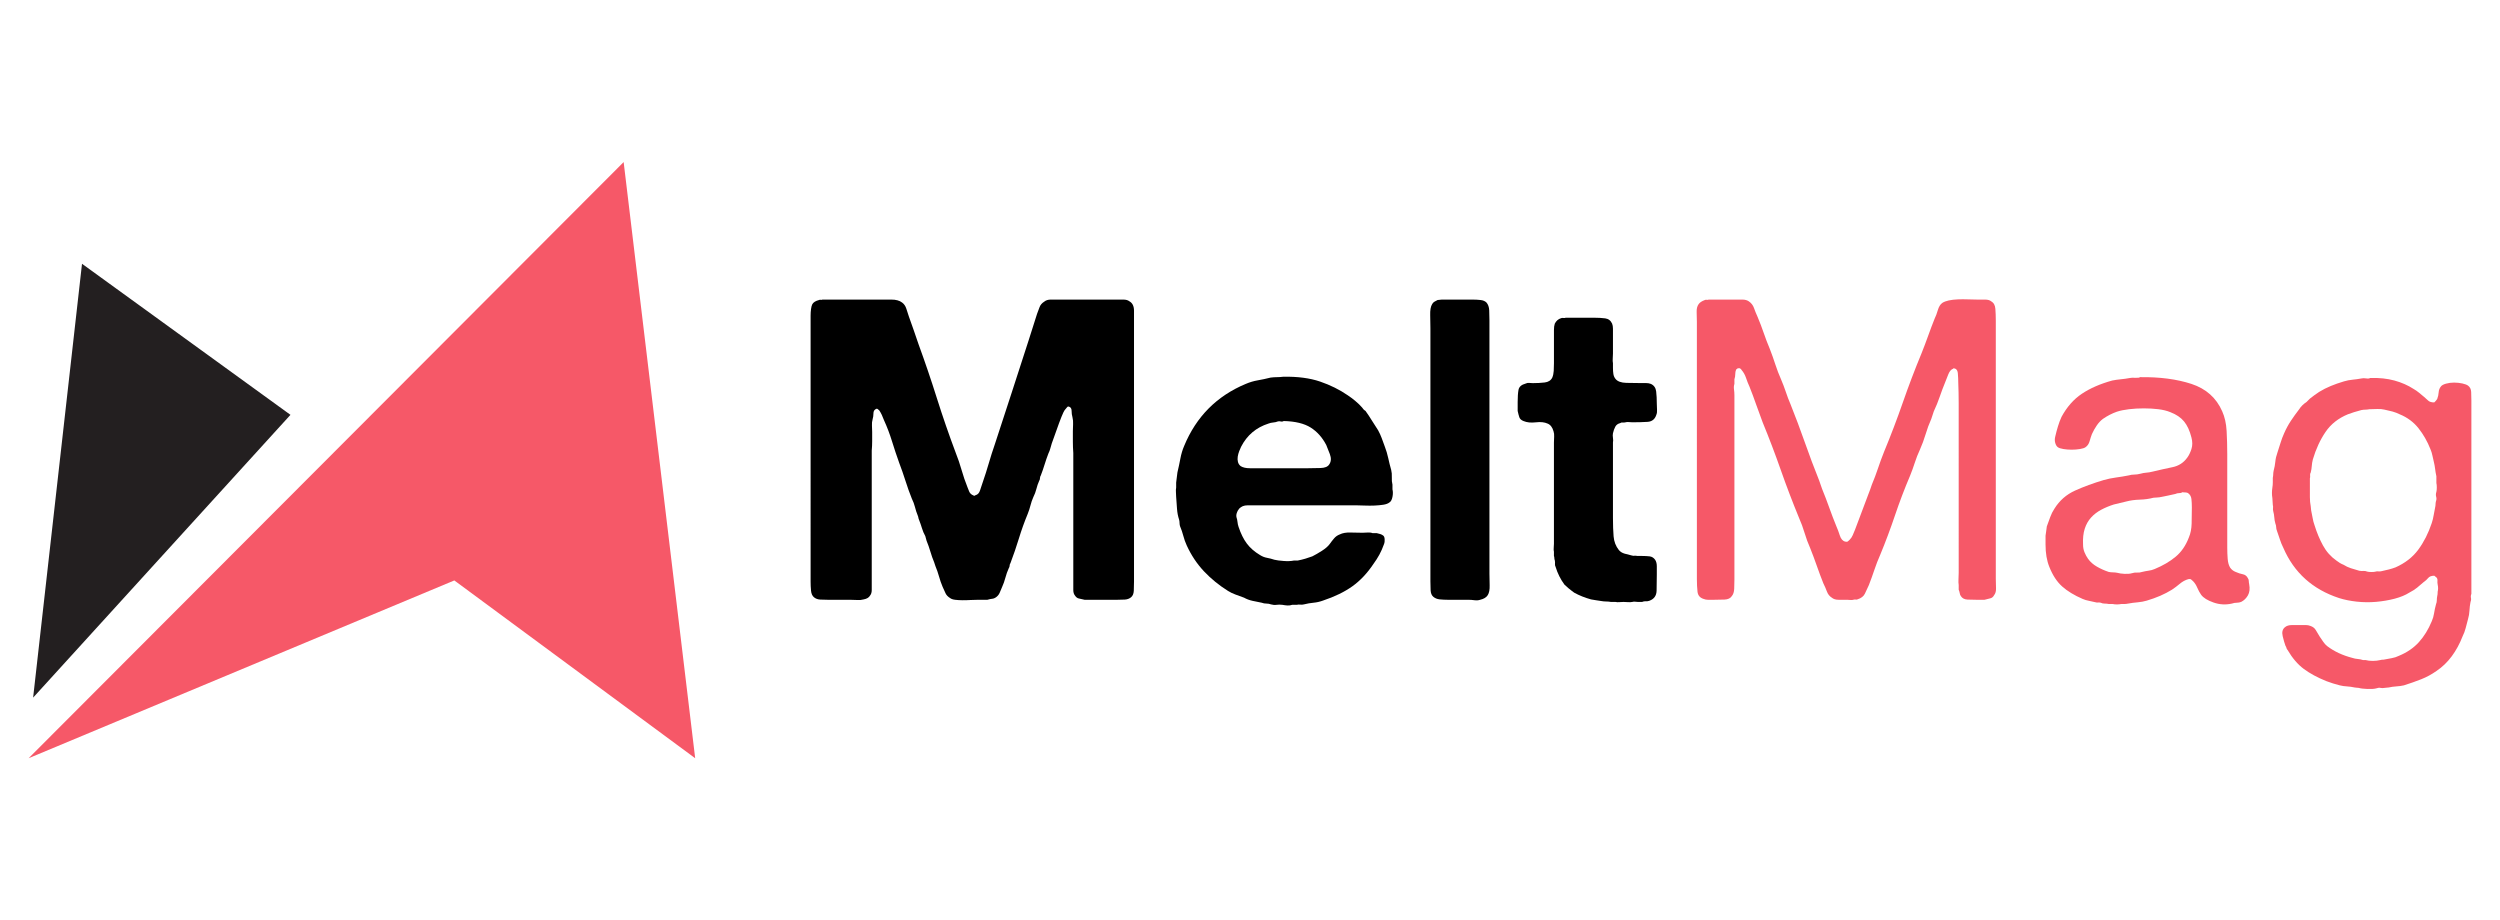
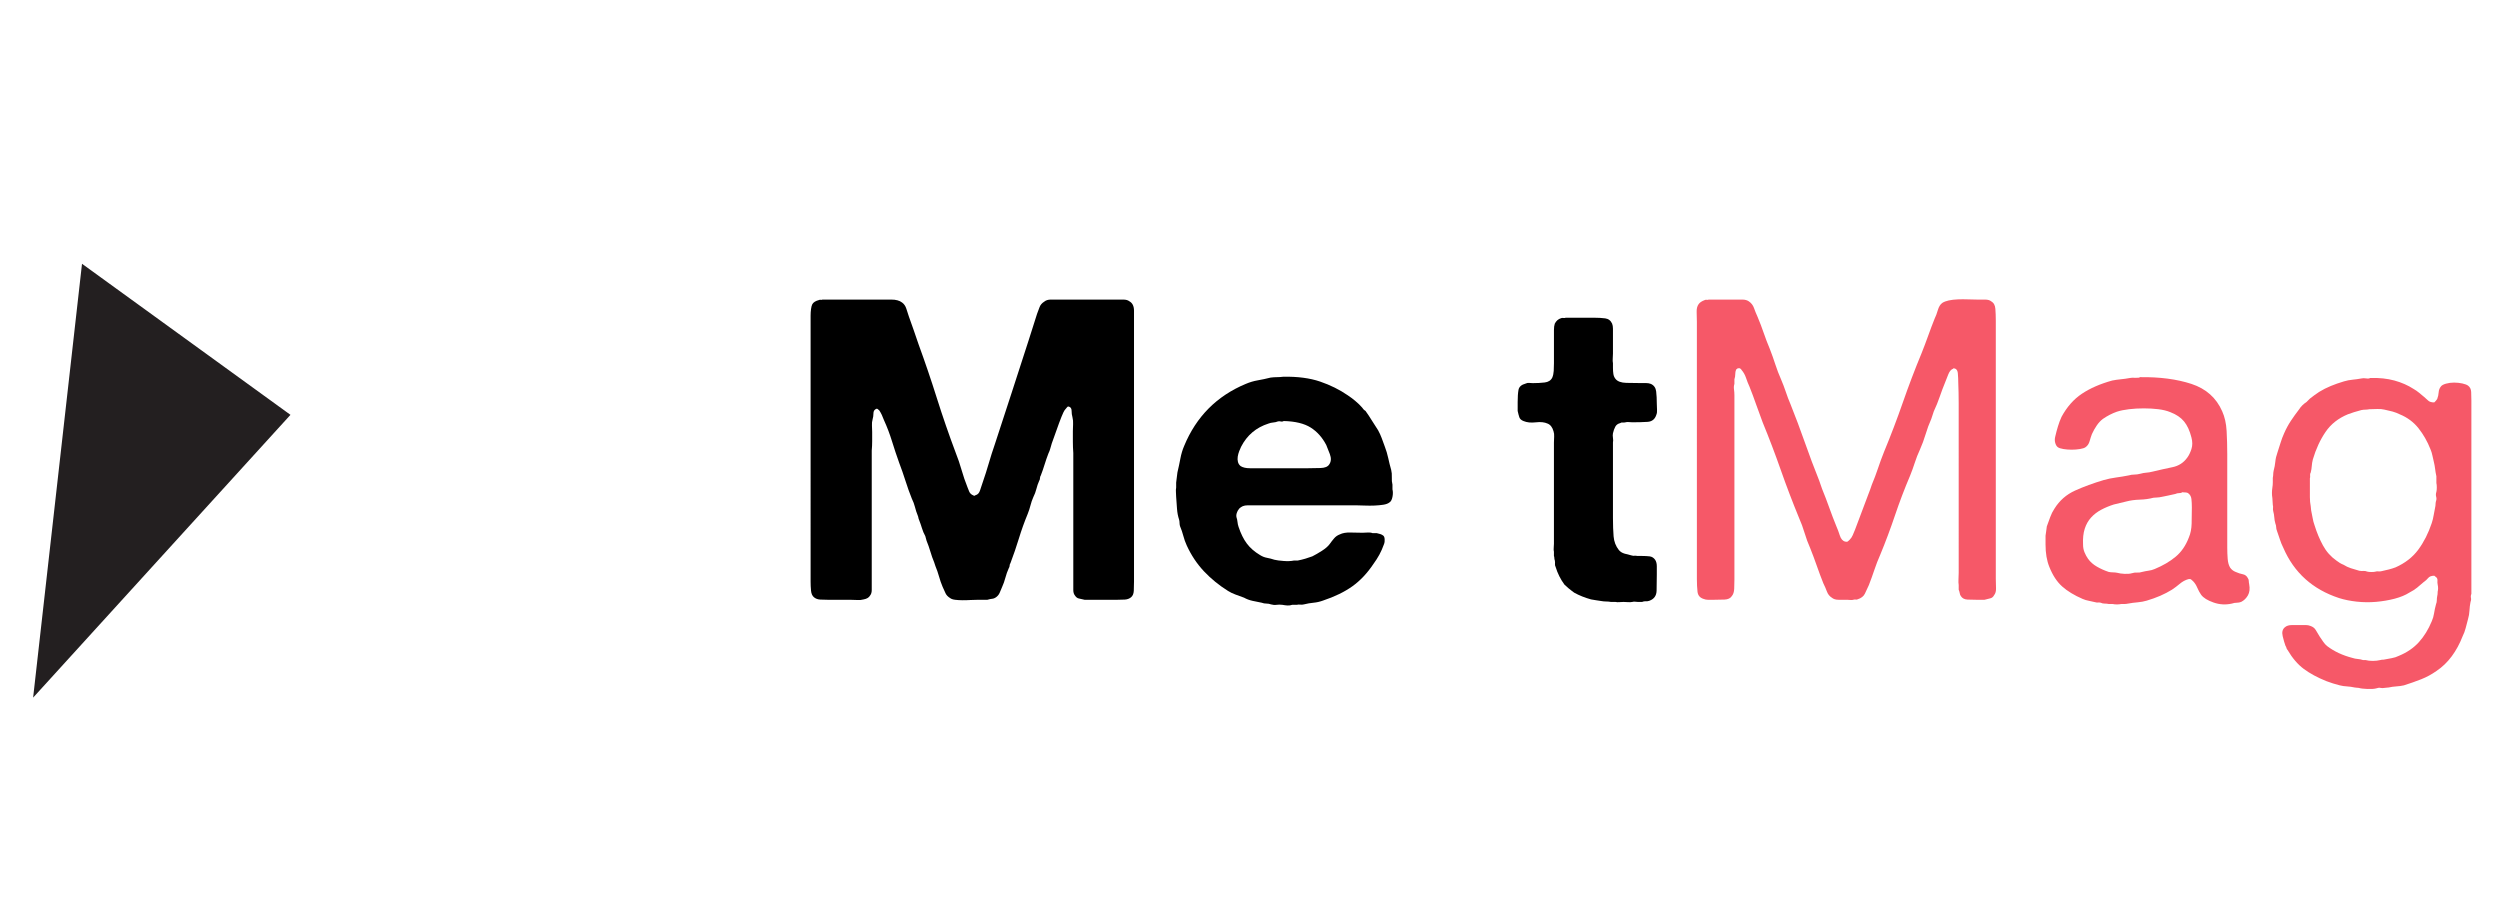
<svg xmlns="http://www.w3.org/2000/svg" version="1.1" id="Calque_1" x="0px" y="0px" width="224px" height="82.458px" viewBox="-26.833 -9.208 224 82.458" enable-background="new -26.833 -9.208 224 82.458" xml:space="preserve">
  <g>
-     <path fill="#231F20" d="M644.245-152.714h21.606V-29.74h-20.202v-87.663L608.23-55.565h-2.459l-37.42-62.014v87.839h-20.203   v-122.974h21.781L607-91.227L644.245-152.714z" />
    <path fill="#231F20" d="M727.693-53.807l22.484-63.772h20.203l-33.729,90.65C728.218-4.21,713.928,6.566,693.785,5.394v-17.741   c5.855,0.352,10.598-0.878,14.229-3.689c3.632-2.811,6.679-7.32,9.138-13.526l0.877-1.757l-37.245-86.259h20.73L727.693-53.807z" />
-     <path fill="#231F20" d="M822.033-27.456c-13.001,0-23.955-4.449-32.854-13.352c-9.02-9.018-13.527-19.968-13.527-32.853   c0-12.883,4.508-23.831,13.527-32.852c8.899-8.899,19.854-13.352,32.854-13.352c12.997,0,23.948,4.453,32.851,13.352   c9.017,9.021,13.528,19.969,13.528,32.852c0,12.885-4.512,23.835-13.528,32.853C845.981-31.905,835.03-27.456,822.033-27.456z    M794.625-73.66c0,7.967,2.637,14.581,7.907,19.853c5.271,5.271,11.768,7.906,19.501,7.906c7.729,0,14.227-2.636,19.497-7.906   c5.271-5.271,7.908-11.886,7.908-19.853c0-7.963-2.637-14.581-7.908-19.852c-5.271-5.271-11.768-7.906-19.497-7.906   c-7.733,0-14.23,2.636-19.501,7.906S794.625-81.623,794.625-73.66z" />
+     <path fill="#231F20" d="M822.033-27.456c-13.001,0-23.955-4.449-32.854-13.352c-9.02-9.018-13.527-19.968-13.527-32.853   c0-12.883,4.508-23.831,13.527-32.852c8.899-8.899,19.854-13.352,32.854-13.352c12.997,0,23.948,4.453,32.851,13.352   c9.017,9.021,13.528,19.969,13.528,32.852c0,12.885-4.512,23.835-13.528,32.853C845.981-31.905,835.03-27.456,822.033-27.456M794.625-73.66c0,7.967,2.637,14.581,7.907,19.853c5.271,5.271,11.768,7.906,19.501,7.906c7.729,0,14.227-2.636,19.497-7.906   c5.271-5.271,7.908-11.886,7.908-19.853c0-7.963-2.637-14.581-7.908-19.852c-5.271-5.271-11.768-7.906-19.497-7.906   c-7.733,0-14.23,2.636-19.501,7.906S794.625-81.623,794.625-73.66z" />
    <path fill="#231F20" d="M934.638-117.579v18.271h-21.782v42.163c0,3.632,0.816,6.236,2.459,7.817   c1.637,1.58,4.066,2.459,7.288,2.635c3.222,0.175,7.231,0.148,12.035-0.087v17.04c-14.522,1.757-24.946,0.497-31.269-3.777   c-6.326-4.273-9.487-12.149-9.487-23.628v-42.163h-16.164v-18.271h16.164v-18.973l18.974-5.622v24.595H934.638z" />
    <path fill="#231F20" d="M991.561-27.456c-13,0-23.955-4.449-32.854-13.352c-9.02-9.018-13.528-19.968-13.528-32.853   c0-12.883,4.509-23.831,13.528-32.852c8.898-8.899,19.854-13.352,32.854-13.352c12.998,0,23.949,4.453,32.851,13.352   c9.017,9.021,13.528,19.969,13.528,32.852c0,12.885-4.512,23.835-13.528,32.853C1015.51-31.905,1004.559-27.456,991.561-27.456z    M964.152-73.66c0,7.967,2.637,14.581,7.907,19.853c5.271,5.271,11.769,7.906,19.501,7.906c7.73,0,14.228-2.636,19.498-7.906   c5.271-5.271,7.907-11.886,7.907-19.853c0-7.963-2.637-14.581-7.907-19.852s-11.768-7.906-19.498-7.906   c-7.732,0-14.229,2.636-19.501,7.906C966.789-88.241,964.152-81.623,964.152-73.66z" />
    <path fill="#231F20" d="M1103.11-119.863c10.192,0,18.36,3.25,24.508,9.75c6.151,6.5,9.224,15.315,9.224,26.439v53.934h-18.974v-52   c0-6.558-1.757-11.595-5.271-15.108c-3.511-3.514-8.314-5.271-14.405-5.271c-6.91,0-12.358,2.138-16.337,6.413   c-3.983,4.276-5.973,10.57-5.973,18.885v47.082h-18.973v-87.839h18.973v11.244C1081.738-115.354,1090.815-119.863,1103.11-119.863z   " />
-     <path fill="#231F20" d="M1158.968-117.577v87.839h19v-87.839H1158.968z" />
    <path fill="#231F20" d="M1180.57-142.888c0,3.286-1.204,6.149-3.677,8.621c-2.342,2.343-5.14,3.514-8.426,3.514   s-6.149-1.171-8.621-3.514c-2.343-2.472-3.514-5.335-3.514-8.621c0-3.253,1.171-6.083,3.514-8.426   c2.342-2.44,5.205-3.676,8.621-3.676c3.384,0,6.246,1.236,8.589,3.676C1179.398-148.971,1180.57-146.141,1180.57-142.888z" />
    <path fill="#231F20" d="M1271.234-104.93v-12.649h18.973V5.394h-18.973v-47.606c-7.146,9.837-17.392,14.757-30.745,14.757   c-12.063,0-22.372-4.449-30.919-13.352c-8.55-8.898-12.825-19.852-12.825-32.853c0-12.883,4.275-23.773,12.825-32.676   c8.667-9.018,18.974-13.528,30.919-13.528C1253.843-119.863,1264.089-114.883,1271.234-104.93z M1223.626-53.457   c5.271,5.271,11.885,7.906,19.85,7.906s14.583-2.636,19.854-7.906c5.268-5.385,7.905-12.122,7.905-20.203   c0-8.081-2.638-14.757-7.905-20.026c-5.271-5.387-11.889-8.083-19.854-8.083s-14.579,2.696-19.85,8.083   c-5.271,5.269-7.908,11.946-7.908,20.026C1215.718-65.693,1218.355-58.96,1223.626-53.457z" />
  </g>
  <g>
    <polygon fill="#48F47E" points="-209.09,-225.896 -264.892,-267.083 -363.515,-225.896 -225.66,-364.005  " />
    <polygon fill="#231F20" points="-302.854,-305.445 -362.472,-239.936 -351.144,-340.445  " />
  </g>
  <g>
    <g>
-       <polygon fill="#F65868" points="35.455,58.729 13.874,42.799 -24.269,58.729 29.046,5.314   " />
      <polygon fill="#231F20" points="-0.808,27.962 -23.865,53.299 -19.485,14.426   " />
    </g>
    <g>
      <path d="M46.856,17.635h4.948c0.403,0,0.812,0,1.229,0c0.416,0,0.736,0.089,0.963,0.265c0.175,0.127,0.302,0.31,0.378,0.548    c0.075,0.239,0.151,0.472,0.227,0.699c0.151,0.402,0.296,0.812,0.435,1.228c0.138,0.415,0.284,0.838,0.434,1.265    c0.579,1.586,1.127,3.198,1.643,4.835c0.517,1.638,1.077,3.262,1.682,4.873c0.201,0.505,0.378,1.021,0.528,1.549    c0.152,0.53,0.327,1.045,0.529,1.548c0.05,0.127,0.101,0.252,0.151,0.379c0.051,0.125,0.139,0.227,0.265,0.302    c0.051,0.025,0.1,0.052,0.151,0.075c0.051,0.025,0.101,0.014,0.152-0.038c0.201-0.049,0.34-0.2,0.415-0.454    c0.076-0.249,0.151-0.478,0.226-0.68c0.202-0.579,0.384-1.152,0.548-1.718c0.164-0.567,0.346-1.139,0.547-1.719    c0.504-1.536,1.007-3.079,1.511-4.627c0.503-1.549,1.007-3.104,1.511-4.666c0.125-0.402,0.251-0.799,0.378-1.189    c0.125-0.39,0.251-0.787,0.378-1.19c0.075-0.201,0.15-0.403,0.226-0.605c0.075-0.201,0.214-0.365,0.416-0.491    c0.151-0.126,0.346-0.189,0.586-0.189c0.239,0,0.485,0,0.736,0h2.455h2.607c0.227,0,0.46,0,0.699,0s0.421,0.052,0.548,0.152    c0.277,0.15,0.416,0.434,0.416,0.85s0,0.838,0,1.266v5.667v14.052v3.287c0,0.277-0.007,0.549-0.019,0.813    c-0.013,0.264-0.094,0.461-0.246,0.586c-0.151,0.125-0.34,0.195-0.566,0.207c-0.227,0.014-0.479,0.02-0.755,0.02h-1.813h-1.021    c-0.202-0.051-0.372-0.088-0.509-0.115c-0.139-0.023-0.259-0.111-0.359-0.264c-0.101-0.125-0.152-0.289-0.152-0.49    s0-0.416,0-0.641v-1.928v-9.71c-0.025-0.352-0.038-0.685-0.038-1c0-0.315,0-0.636,0-0.964c0-0.201,0.006-0.409,0.019-0.624    c0.013-0.213-0.006-0.421-0.056-0.623c-0.051-0.176-0.076-0.365-0.076-0.567c0-0.201-0.075-0.327-0.227-0.378    c-0.075-0.025-0.132-0.012-0.169,0.038c-0.038,0.052-0.069,0.089-0.094,0.114c-0.101,0.1-0.183,0.22-0.246,0.359    c-0.063,0.139-0.12,0.271-0.171,0.396c-0.15,0.378-0.295,0.769-0.434,1.171c-0.139,0.403-0.284,0.806-0.434,1.209    c-0.051,0.15-0.094,0.302-0.132,0.453c-0.038,0.151-0.095,0.302-0.171,0.453c-0.126,0.328-0.239,0.655-0.34,0.982    c-0.1,0.329-0.214,0.656-0.34,0.983c-0.05,0.075-0.075,0.157-0.075,0.244c0,0.089-0.025,0.171-0.075,0.246    c-0.101,0.228-0.184,0.466-0.246,0.718s-0.158,0.504-0.283,0.755c-0.101,0.229-0.183,0.467-0.246,0.718    c-0.063,0.252-0.146,0.504-0.246,0.756c-0.302,0.731-0.566,1.467-0.793,2.211c-0.226,0.742-0.479,1.479-0.756,2.209    c-0.05,0.074-0.075,0.15-0.075,0.227s-0.026,0.152-0.075,0.227c-0.127,0.279-0.227,0.563-0.303,0.85    c-0.075,0.291-0.176,0.572-0.302,0.852c-0.075,0.176-0.145,0.34-0.207,0.49c-0.063,0.15-0.158,0.277-0.284,0.377    c-0.127,0.102-0.252,0.158-0.378,0.172c-0.127,0.012-0.277,0.043-0.453,0.094h-0.87c-0.176,0-0.383,0.006-0.623,0.018    c-0.24,0.016-0.479,0.021-0.718,0.021c-0.24,0-0.46-0.016-0.661-0.039c-0.203-0.025-0.353-0.076-0.453-0.152    c-0.203-0.125-0.34-0.27-0.416-0.434c-0.076-0.164-0.165-0.359-0.265-0.586c-0.127-0.301-0.233-0.609-0.321-0.926    c-0.088-0.313-0.195-0.623-0.321-0.924l-0.113-0.342c-0.127-0.301-0.24-0.621-0.34-0.963c-0.101-0.34-0.214-0.66-0.34-0.965    c-0.025-0.074-0.044-0.143-0.056-0.205c-0.013-0.064-0.032-0.133-0.057-0.209c-0.127-0.225-0.227-0.465-0.302-0.717    c-0.076-0.252-0.165-0.504-0.265-0.756c-0.024-0.049-0.044-0.113-0.056-0.189c-0.013-0.075-0.032-0.138-0.057-0.19    c-0.101-0.249-0.184-0.501-0.246-0.755c-0.063-0.25-0.158-0.502-0.283-0.756c-0.202-0.502-0.391-1.031-0.566-1.586    c-0.176-0.554-0.366-1.095-0.567-1.624c-0.226-0.629-0.44-1.272-0.642-1.926c-0.202-0.655-0.441-1.285-0.718-1.89    c-0.127-0.352-0.265-0.641-0.416-0.868c-0.052-0.05-0.101-0.094-0.152-0.132c-0.05-0.038-0.113-0.032-0.188,0.019    c-0.127,0.075-0.189,0.201-0.189,0.378c0,0.176-0.025,0.353-0.076,0.528c-0.05,0.177-0.069,0.359-0.057,0.548    c0.012,0.188,0.019,0.384,0.019,0.585c0,0.278,0,0.554,0,0.832c0,0.276-0.013,0.554-0.038,0.831v10.049v1.852    c0,0.199,0,0.402,0,0.604s-0.051,0.365-0.152,0.49c-0.1,0.178-0.29,0.291-0.566,0.342c-0.177,0.049-0.366,0.07-0.567,0.055    c-0.201-0.012-0.402-0.018-0.604-0.018h-1.965c-0.277,0-0.528-0.006-0.755-0.02c-0.226-0.012-0.416-0.082-0.566-0.207    c-0.15-0.125-0.24-0.322-0.265-0.586s-0.038-0.535-0.038-0.813v-3.324V25.531v-5.29c0-0.151,0-0.333,0-0.547    c0-0.214,0-0.421,0-0.624c0-0.201,0.013-0.396,0.038-0.585c0.025-0.189,0.063-0.334,0.114-0.434    c0.1-0.176,0.301-0.302,0.604-0.378c0.051-0.024,0.1-0.032,0.152-0.019C46.755,17.667,46.806,17.661,46.856,17.635z" />
      <path d="M97.932,34.634c0.05,0.202,0.05,0.429,0,0.681c-0.051,0.252-0.139,0.416-0.265,0.491    c-0.126,0.102-0.309,0.171-0.548,0.209c-0.24,0.037-0.505,0.062-0.793,0.075c-0.291,0.012-0.58,0.012-0.87,0    c-0.289-0.014-0.547-0.021-0.773-0.021h-9.217c-0.177,0-0.347,0-0.511,0s-0.308,0.026-0.434,0.076    c-0.203,0.101-0.327,0.202-0.378,0.303c-0.051,0.05-0.101,0.146-0.151,0.284c-0.051,0.139-0.063,0.27-0.038,0.396    c0.05,0.15,0.082,0.295,0.094,0.436c0.012,0.139,0.043,0.283,0.094,0.434c0.201,0.605,0.447,1.102,0.737,1.49    c0.29,0.391,0.686,0.738,1.189,1.039c0.202,0.127,0.41,0.209,0.625,0.246c0.213,0.039,0.434,0.096,0.661,0.172    c0.201,0.049,0.478,0.086,0.83,0.111c0.353,0.027,0.654,0.014,0.906-0.037h0.341c0.251-0.049,0.484-0.107,0.698-0.17    c0.215-0.063,0.422-0.133,0.624-0.209c0.251-0.125,0.534-0.289,0.85-0.49c0.314-0.201,0.549-0.402,0.699-0.604    c0.126-0.178,0.258-0.348,0.396-0.51c0.138-0.164,0.309-0.283,0.51-0.359c0.252-0.127,0.573-0.182,0.964-0.17    c0.39,0.014,0.748,0.02,1.076,0.02c0.151,0,0.309-0.006,0.473-0.02c0.163-0.012,0.308,0.006,0.434,0.057h0.378    c0.252,0.051,0.429,0.113,0.529,0.189c0.101,0.049,0.157,0.164,0.17,0.338c0.013,0.178-0.006,0.328-0.057,0.455    c-0.126,0.354-0.265,0.668-0.415,0.943c-0.152,0.277-0.328,0.555-0.53,0.83c-0.554,0.832-1.184,1.5-1.889,2.004    s-1.586,0.932-2.644,1.285c-0.277,0.1-0.555,0.162-0.831,0.188c-0.278,0.023-0.566,0.076-0.869,0.15    c-0.101,0.027-0.208,0.033-0.321,0.021c-0.112-0.014-0.221-0.008-0.321,0.018H88.94c-0.126,0.049-0.271,0.068-0.435,0.057    c-0.164-0.014-0.31-0.031-0.434-0.057c-0.203-0.025-0.378-0.025-0.53,0c-0.15,0.025-0.315,0.012-0.49-0.039    c-0.127-0.049-0.265-0.074-0.415-0.074c-0.152,0-0.291-0.025-0.416-0.076c-0.277-0.051-0.554-0.107-0.832-0.17    c-0.276-0.061-0.528-0.156-0.755-0.283c-0.276-0.1-0.535-0.195-0.774-0.283c-0.239-0.088-0.459-0.195-0.66-0.32    c-0.807-0.504-1.525-1.09-2.154-1.756c-0.629-0.67-1.146-1.443-1.548-2.324c-0.127-0.277-0.227-0.561-0.303-0.852    c-0.075-0.287-0.176-0.584-0.302-0.887c-0.026-0.102-0.038-0.195-0.038-0.283c0-0.09-0.013-0.182-0.038-0.283    c-0.102-0.301-0.165-0.628-0.189-0.982c-0.025-0.353-0.051-0.706-0.076-1.059c0-0.125-0.007-0.264-0.019-0.415    c-0.013-0.152-0.007-0.289,0.019-0.416V34.03l0.113-0.906c0.101-0.428,0.189-0.843,0.265-1.246    c0.075-0.403,0.189-0.781,0.34-1.133c1.083-2.62,2.921-4.471,5.516-5.554c0.352-0.151,0.711-0.258,1.077-0.321    c0.365-0.063,0.749-0.145,1.152-0.246c0.201-0.025,0.39-0.038,0.566-0.038s0.365-0.012,0.567-0.038    c1.284-0.024,2.386,0.12,3.306,0.435c0.919,0.315,1.743,0.725,2.474,1.228c0.227,0.151,0.454,0.321,0.68,0.511    c0.228,0.188,0.429,0.383,0.605,0.585c0.075,0.126,0.175,0.227,0.302,0.302c0.202,0.277,0.39,0.561,0.566,0.851    c0.176,0.29,0.365,0.585,0.567,0.887c0.125,0.228,0.231,0.46,0.32,0.699c0.088,0.239,0.183,0.498,0.283,0.774    c0.126,0.327,0.228,0.667,0.303,1.02s0.163,0.705,0.265,1.058c0.05,0.203,0.068,0.422,0.057,0.661    c-0.013,0.239,0.006,0.46,0.057,0.662V34.634z M92.265,32.406c0.176-0.251,0.194-0.56,0.057-0.925    c-0.139-0.365-0.246-0.636-0.321-0.813c-0.353-0.679-0.818-1.202-1.397-1.567c-0.579-0.365-1.386-0.56-2.418-0.585    c-0.075,0.05-0.164,0.063-0.265,0.038s-0.188-0.025-0.265,0c-0.126,0.051-0.264,0.083-0.415,0.094    c-0.15,0.013-0.289,0.044-0.416,0.094c-1.108,0.353-1.926,1.046-2.455,2.078c-0.052,0.101-0.108,0.233-0.17,0.396    c-0.063,0.164-0.107,0.327-0.132,0.491c-0.026,0.165-0.019,0.321,0.019,0.473c0.038,0.151,0.119,0.276,0.246,0.378    c0.201,0.125,0.478,0.188,0.831,0.188c0.352,0,0.692,0,1.021,0h4.193c0.353,0,0.724-0.006,1.114-0.02    C91.88,32.715,92.138,32.608,92.265,32.406z" />
-       <path d="M102.352,17.635h2.757c0.252,0,0.491,0.014,0.718,0.039c0.228,0.025,0.403,0.1,0.529,0.226    c0.151,0.177,0.232,0.41,0.245,0.699c0.014,0.29,0.02,0.586,0.02,0.887v3.362v13.563v5.778c0,0.305,0.006,0.65,0.019,1.039    c0.013,0.391-0.044,0.689-0.17,0.889c-0.127,0.203-0.353,0.34-0.68,0.416c-0.15,0.051-0.321,0.063-0.51,0.039    c-0.189-0.027-0.372-0.039-0.548-0.039h-1.813c-0.278,0-0.529-0.014-0.756-0.037c-0.227-0.025-0.415-0.102-0.566-0.229    c-0.151-0.125-0.232-0.32-0.246-0.584c-0.013-0.264-0.019-0.535-0.019-0.814V39.51V25.342v-5.138c0-0.326-0.007-0.718-0.019-1.171    c-0.013-0.453,0.044-0.78,0.169-0.981c0.051-0.101,0.12-0.176,0.209-0.227c0.088-0.051,0.182-0.1,0.283-0.151    c0.05,0,0.113-0.006,0.188-0.019C102.237,17.642,102.301,17.635,102.352,17.635z" />
      <path d="M113.457,19.26h2.531c0.378,0,0.712,0.019,1.002,0.057c0.289,0.038,0.496,0.195,0.623,0.472    c0.05,0.127,0.075,0.277,0.075,0.453c0,0.176,0,0.353,0,0.529v1.699c0,0.127-0.007,0.272-0.019,0.436    c-0.013,0.164-0.007,0.308,0.019,0.434v0.416c0,0.202,0.013,0.384,0.038,0.547c0.024,0.165,0.088,0.309,0.188,0.435    c0.177,0.226,0.498,0.346,0.964,0.359c0.466,0.013,0.912,0.019,1.342,0.019c0.15,0,0.301,0,0.452,0s0.289,0.025,0.416,0.075    c0.276,0.126,0.435,0.353,0.472,0.68c0.038,0.327,0.057,0.693,0.057,1.096c0,0.176,0.006,0.353,0.019,0.528    c0.014,0.177-0.006,0.327-0.057,0.453c-0.125,0.404-0.391,0.618-0.793,0.643c-0.403,0.025-0.856,0.038-1.36,0.038    c-0.1,0-0.207-0.006-0.32-0.019c-0.113-0.013-0.208-0.006-0.283,0.019c-0.102,0.026-0.189,0.032-0.265,0.019    c-0.075-0.012-0.15,0.007-0.228,0.057c-0.201,0.05-0.346,0.158-0.434,0.321c-0.089,0.165-0.158,0.359-0.208,0.586    c-0.025,0.125-0.025,0.264,0,0.415c0.025,0.151,0.025,0.29,0,0.416v2.343v4.42c0,0.629,0.02,1.178,0.057,1.641    c0.038,0.469,0.194,0.877,0.473,1.23c0.126,0.15,0.295,0.258,0.51,0.32c0.214,0.063,0.435,0.119,0.661,0.17    c0.075,0.025,0.157,0.031,0.245,0.02c0.089-0.012,0.157-0.006,0.208,0.018h0.416c0.276,0,0.516,0.014,0.718,0.037    c0.201,0.025,0.364,0.127,0.491,0.305c0.1,0.15,0.15,0.344,0.15,0.584s0,0.486,0,0.738c0,0.527-0.006,1.014-0.019,1.453    s-0.221,0.736-0.623,0.889c-0.127,0.049-0.24,0.068-0.34,0.055c-0.102-0.012-0.214,0.006-0.34,0.059h-0.378    c-0.052,0-0.127-0.006-0.228-0.02s-0.188-0.006-0.265,0.02c-0.126,0.023-0.258,0.031-0.396,0.018    c-0.139-0.012-0.271-0.018-0.396-0.018s-0.252,0.006-0.378,0.018c-0.126,0.014-0.238,0.006-0.34-0.018H117.5    c-0.126-0.025-0.266-0.039-0.416-0.039s-0.289-0.014-0.415-0.037c-0.177-0.025-0.34-0.051-0.491-0.074    c-0.151-0.027-0.302-0.053-0.454-0.076c-0.276-0.078-0.541-0.164-0.793-0.266c-0.252-0.1-0.491-0.215-0.718-0.34    c-0.075-0.051-0.15-0.107-0.227-0.17c-0.075-0.063-0.164-0.133-0.265-0.209c-0.051-0.049-0.112-0.105-0.188-0.17    c-0.076-0.061-0.139-0.119-0.189-0.168c-0.353-0.479-0.617-1.008-0.793-1.586c-0.051-0.102-0.069-0.197-0.057-0.285    s0.006-0.193-0.019-0.32c-0.025-0.051-0.038-0.113-0.038-0.189s-0.013-0.139-0.037-0.189v-0.377    c-0.026-0.102-0.033-0.215-0.02-0.342c0.013-0.125,0.02-0.25,0.02-0.375v-1.438v-5.628v-2.002c0-0.176,0.005-0.353,0.019-0.529    c0.012-0.176-0.007-0.339-0.058-0.491c-0.1-0.352-0.276-0.579-0.528-0.68c-0.277-0.126-0.63-0.164-1.058-0.113    c-0.429,0.051-0.793,0.013-1.096-0.113c-0.201-0.077-0.327-0.189-0.378-0.34c-0.051-0.151-0.101-0.34-0.15-0.567v-0.793    c0-0.453,0.024-0.818,0.075-1.095c0.051-0.277,0.265-0.466,0.643-0.566c0.1-0.05,0.201-0.069,0.302-0.057    c0.101,0.013,0.214,0.019,0.34,0.019c0.378,0,0.73-0.019,1.058-0.058c0.327-0.038,0.555-0.182,0.681-0.434    c0.075-0.176,0.118-0.378,0.132-0.604c0.013-0.227,0.02-0.454,0.02-0.68v-2.342c0-0.202,0-0.417,0-0.643    c0-0.227,0.024-0.416,0.075-0.567c0.126-0.251,0.314-0.416,0.566-0.491c0.051-0.024,0.12-0.032,0.208-0.019    C113.338,19.292,113.406,19.285,113.457,19.26z" />
      <path fill="#F65868" d="M126.264,17.635h2.304c0.252,0,0.492,0,0.718,0c0.228,0,0.416,0.052,0.567,0.152    c0.227,0.15,0.384,0.353,0.472,0.604c0.089,0.252,0.194,0.516,0.321,0.793c0.201,0.478,0.384,0.957,0.548,1.435    c0.163,0.479,0.346,0.958,0.548,1.436c0.176,0.454,0.34,0.913,0.491,1.379c0.15,0.466,0.327,0.926,0.528,1.379    c0.151,0.353,0.289,0.718,0.416,1.095c0.125,0.378,0.264,0.743,0.416,1.096c0.453,1.133,0.881,2.272,1.284,3.419    c0.402,1.146,0.83,2.286,1.284,3.418c0.05,0.127,0.095,0.252,0.132,0.379c0.038,0.125,0.082,0.252,0.132,0.377    c0.228,0.555,0.44,1.114,0.643,1.682c0.202,0.566,0.416,1.127,0.643,1.682c0.101,0.225,0.201,0.496,0.303,0.811    c0.101,0.314,0.264,0.498,0.491,0.549c0.1,0.023,0.175,0.018,0.226-0.02s0.102-0.082,0.151-0.133    c0.126-0.125,0.221-0.264,0.284-0.414c0.063-0.15,0.132-0.316,0.207-0.492c0.201-0.529,0.402-1.063,0.604-1.604    c0.201-0.542,0.403-1.077,0.604-1.606c0.05-0.127,0.101-0.258,0.151-0.396c0.05-0.14,0.101-0.284,0.15-0.435    c0.201-0.478,0.384-0.964,0.549-1.456c0.163-0.49,0.346-0.988,0.547-1.492c0.604-1.46,1.165-2.934,1.682-4.42    c0.516-1.485,1.077-2.959,1.681-4.42c0.201-0.502,0.396-1.019,0.586-1.549c0.188-0.528,0.384-1.045,0.585-1.548    c0.102-0.202,0.195-0.453,0.284-0.756c0.088-0.302,0.22-0.516,0.396-0.643c0.151-0.1,0.346-0.175,0.586-0.226    c0.238-0.051,0.51-0.082,0.812-0.095c0.303-0.012,0.604-0.012,0.906,0c0.303,0.014,0.579,0.019,0.832,0.019    c0.226,0,0.459,0,0.698,0s0.422,0.052,0.548,0.152c0.228,0.126,0.353,0.353,0.378,0.68c0.024,0.327,0.038,0.68,0.038,1.058v4.156    v15.791v3.174c0,0.277,0.006,0.555,0.019,0.83c0.013,0.277-0.045,0.492-0.17,0.643c-0.076,0.15-0.189,0.246-0.34,0.283    c-0.151,0.039-0.328,0.082-0.529,0.133h-0.604c-0.328,0-0.631-0.006-0.907-0.02c-0.278-0.012-0.479-0.119-0.604-0.32    c-0.052-0.076-0.082-0.158-0.095-0.246s-0.044-0.195-0.095-0.322v-0.414c-0.024-0.15-0.031-0.326-0.019-0.529    c0.013-0.201,0.019-0.391,0.019-0.566v-2.117V28.855c0-0.629,0-1.266,0-1.909c0-0.641-0.013-1.265-0.037-1.87    c0-0.251-0.013-0.529-0.038-0.831s-0.164-0.453-0.415-0.453v0.038c-0.177,0.051-0.321,0.214-0.435,0.491    c-0.114,0.278-0.208,0.517-0.283,0.718c-0.177,0.429-0.341,0.863-0.491,1.304c-0.151,0.441-0.328,0.875-0.529,1.303    c-0.051,0.127-0.088,0.24-0.113,0.34c-0.025,0.102-0.063,0.214-0.113,0.34c-0.202,0.453-0.371,0.913-0.51,1.379    c-0.14,0.466-0.309,0.925-0.51,1.379c-0.177,0.378-0.328,0.762-0.453,1.152c-0.127,0.391-0.265,0.773-0.417,1.152    c-0.503,1.184-0.956,2.374-1.359,3.569c-0.403,1.196-0.844,2.374-1.322,3.532c-0.201,0.455-0.378,0.906-0.528,1.361    c-0.152,0.453-0.315,0.906-0.491,1.359c-0.127,0.277-0.246,0.535-0.358,0.773c-0.114,0.24-0.334,0.41-0.662,0.512    c-0.05,0.023-0.107,0.031-0.17,0.018c-0.063-0.012-0.132-0.006-0.207,0.02c-0.076,0.023-0.165,0.033-0.265,0.018    c-0.102-0.012-0.203-0.018-0.303-0.018c-0.252,0-0.504,0-0.756,0s-0.453-0.063-0.604-0.189c-0.202-0.125-0.347-0.309-0.436-0.547    c-0.088-0.238-0.195-0.484-0.32-0.736c-0.202-0.504-0.396-1.027-0.586-1.568c-0.188-0.541-0.385-1.063-0.586-1.568    c-0.201-0.453-0.372-0.912-0.51-1.379c-0.139-0.467-0.308-0.926-0.51-1.379c-0.579-1.409-1.121-2.833-1.625-4.269    c-0.503-1.435-1.045-2.858-1.624-4.269c-0.202-0.528-0.396-1.063-0.586-1.605c-0.188-0.542-0.384-1.064-0.585-1.569    c-0.127-0.276-0.232-0.547-0.321-0.812c-0.088-0.264-0.221-0.497-0.396-0.699c-0.025-0.05-0.051-0.082-0.075-0.094    c-0.025-0.012-0.051-0.031-0.075-0.057h-0.189c-0.025,0.026-0.051,0.044-0.075,0.057c-0.026,0.013-0.051,0.032-0.075,0.057    c-0.052,0.127-0.077,0.265-0.077,0.415c0,0.152-0.024,0.303-0.075,0.454v0.416c-0.05,0.151-0.063,0.315-0.037,0.491    c0.024,0.177,0.037,0.353,0.037,0.529v2.041v11.483v2.984c0,0.277-0.006,0.557-0.019,0.832c-0.013,0.277-0.082,0.49-0.207,0.643    c-0.127,0.201-0.348,0.309-0.661,0.32c-0.315,0.014-0.648,0.02-1.002,0.02c-0.177,0-0.334,0-0.472,0    c-0.139,0-0.271-0.025-0.396-0.076c-0.328-0.1-0.511-0.314-0.549-0.641c-0.037-0.328-0.057-0.707-0.057-1.135v-4.383V23.188v-3.55    c0-0.277-0.006-0.567-0.019-0.869c-0.013-0.302,0.044-0.542,0.171-0.718c0.1-0.152,0.288-0.278,0.565-0.378    c0.051-0.024,0.107-0.032,0.171-0.019C126.156,17.667,126.213,17.661,126.264,17.635z" />
      <path fill="#F65868" d="M174.694,43.135c0.075,0.404,0.037,0.736-0.114,1.002c-0.15,0.264-0.353,0.459-0.604,0.586    c-0.127,0.049-0.259,0.074-0.396,0.074c-0.139,0-0.284,0.023-0.435,0.076c-0.555,0.125-1.103,0.096-1.644-0.096    c-0.542-0.188-0.913-0.42-1.115-0.697c-0.126-0.178-0.239-0.385-0.34-0.623c-0.101-0.24-0.226-0.434-0.378-0.588    c-0.05-0.049-0.106-0.098-0.169-0.15c-0.063-0.049-0.146-0.061-0.246-0.037c-0.277,0.076-0.535,0.215-0.774,0.416    c-0.24,0.201-0.472,0.377-0.699,0.527c-0.327,0.203-0.68,0.385-1.058,0.551c-0.378,0.162-0.78,0.307-1.209,0.434    c-0.252,0.074-0.522,0.125-0.812,0.15c-0.29,0.023-0.573,0.061-0.85,0.113c-0.127,0.025-0.234,0.037-0.321,0.037    c-0.09,0-0.184,0-0.284,0c-0.277,0.051-0.542,0.051-0.793,0h-0.34c-0.126-0.025-0.252-0.037-0.378-0.037s-0.24-0.025-0.34-0.076    c-0.102-0.025-0.184-0.031-0.246-0.02c-0.063,0.014-0.132,0.006-0.207-0.018c-0.202-0.051-0.403-0.096-0.605-0.133    c-0.201-0.037-0.391-0.094-0.565-0.17c-0.756-0.326-1.367-0.699-1.833-1.115c-0.467-0.414-0.851-1-1.151-1.754    c-0.228-0.557-0.341-1.223-0.341-2.004v-0.793c0.025-0.127,0.044-0.258,0.057-0.396c0.012-0.139,0.031-0.283,0.057-0.434    c0.101-0.279,0.201-0.555,0.303-0.832c0.1-0.277,0.226-0.529,0.378-0.755c0.453-0.731,1.069-1.272,1.851-1.626    c0.78-0.351,1.637-0.666,2.569-0.943c0.352-0.1,0.718-0.177,1.096-0.227s0.755-0.113,1.133-0.188    c0.176-0.052,0.347-0.075,0.51-0.075c0.164,0,0.346-0.025,0.549-0.077c0.175-0.05,0.352-0.081,0.528-0.094    c0.175-0.012,0.364-0.043,0.565-0.095c0.63-0.151,1.222-0.284,1.776-0.397c0.554-0.113,0.994-0.396,1.322-0.85    c0.151-0.201,0.276-0.459,0.378-0.774c0.101-0.314,0.101-0.66,0-1.038c-0.151-0.604-0.372-1.083-0.661-1.436    c-0.29-0.353-0.699-0.629-1.228-0.831c-0.303-0.126-0.661-0.214-1.077-0.265c-0.415-0.05-0.85-0.075-1.304-0.075    c-0.453,0-0.895,0.025-1.321,0.075c-0.429,0.051-0.793,0.126-1.096,0.226c-0.429,0.152-0.844,0.366-1.246,0.643    c-0.202,0.152-0.385,0.347-0.549,0.586c-0.163,0.239-0.309,0.498-0.435,0.774c-0.075,0.201-0.146,0.416-0.208,0.643    c-0.063,0.226-0.183,0.402-0.358,0.528c-0.101,0.075-0.271,0.132-0.51,0.169c-0.24,0.039-0.485,0.058-0.736,0.058    c-0.252,0-0.498-0.019-0.737-0.058c-0.24-0.038-0.409-0.094-0.51-0.169s-0.176-0.201-0.227-0.378    c-0.051-0.175-0.051-0.365,0-0.567c0.075-0.326,0.156-0.636,0.246-0.925c0.087-0.29,0.194-0.573,0.321-0.85    c0.478-0.881,1.081-1.568,1.813-2.059c0.73-0.491,1.637-0.888,2.72-1.19c0.251-0.051,0.51-0.088,0.774-0.113    c0.266-0.024,0.535-0.062,0.813-0.114c0.1-0.025,0.265-0.031,0.49-0.019c0.228,0.013,0.365-0.006,0.416-0.056    c1.763-0.025,3.3,0.176,4.609,0.604c1.309,0.429,2.229,1.247,2.758,2.455c0.227,0.505,0.358,1.09,0.396,1.757    c0.037,0.667,0.057,1.366,0.057,2.097v8.348c0,0.354,0.013,0.693,0.038,1.021s0.101,0.592,0.227,0.793    c0.126,0.176,0.289,0.301,0.49,0.377c0.228,0.102,0.441,0.17,0.643,0.209c0.201,0.037,0.354,0.156,0.453,0.357    c0.051,0.076,0.076,0.152,0.076,0.227C174.656,42.908,174.668,43.01,174.694,43.135z M169.292,38.941    c0.151-0.354,0.232-0.762,0.245-1.227c0.013-0.467,0.02-0.951,0.02-1.457c0-0.275-0.014-0.527-0.038-0.755    c-0.025-0.227-0.127-0.402-0.303-0.527c-0.075-0.052-0.252-0.076-0.528-0.076c-0.052,0.05-0.139,0.076-0.265,0.076    c-0.127,0-0.24,0.025-0.34,0.075c-0.202,0.05-0.429,0.101-0.681,0.15c-0.251,0.052-0.503,0.102-0.755,0.15    c-0.075,0-0.158,0.009-0.246,0.021s-0.183,0.018-0.282,0.018c-0.378,0.102-0.788,0.158-1.229,0.171    c-0.44,0.014-0.85,0.069-1.228,0.17c-0.201,0.05-0.384,0.094-0.548,0.131c-0.164,0.038-0.347,0.084-0.548,0.133    c-0.402,0.127-0.78,0.284-1.134,0.473c-0.353,0.19-0.655,0.422-0.906,0.699c-0.253,0.279-0.44,0.611-0.566,1.002    s-0.177,0.863-0.151,1.416c0,0.252,0.044,0.486,0.132,0.697c0.089,0.215,0.195,0.412,0.321,0.588    c0.201,0.277,0.466,0.51,0.793,0.697c0.328,0.189,0.681,0.348,1.059,0.473c0.126,0.025,0.252,0.037,0.378,0.037    s0.252,0.014,0.377,0.039c0.176,0.051,0.397,0.082,0.662,0.094c0.264,0.014,0.484-0.006,0.661-0.057    c0.15-0.049,0.301-0.068,0.453-0.057c0.15,0.014,0.303-0.006,0.453-0.057c0.201-0.049,0.396-0.088,0.586-0.113    c0.188-0.023,0.371-0.074,0.547-0.15c0.73-0.303,1.354-0.666,1.87-1.096C168.617,40.252,169.014,39.674,169.292,38.941z" />
      <path fill="#F65868" d="M194.3,25.342c0.176,0.127,0.271,0.315,0.284,0.567c0.012,0.252,0.019,0.517,0.019,0.793v15.792v1.51    c-0.052,0.127-0.063,0.246-0.038,0.359s0.013,0.232-0.038,0.359c-0.051,0.252-0.081,0.51-0.095,0.773    c-0.013,0.266-0.056,0.523-0.132,0.775c-0.075,0.277-0.146,0.541-0.208,0.793s-0.157,0.504-0.282,0.756    c-0.253,0.654-0.574,1.246-0.964,1.773c-0.391,0.529-0.85,0.971-1.379,1.324c-0.429,0.303-0.882,0.547-1.359,0.736    c-0.479,0.189-0.996,0.371-1.55,0.547c-0.227,0.051-0.453,0.082-0.68,0.094c-0.227,0.014-0.454,0.045-0.68,0.096    c-0.075,0-0.146,0.006-0.208,0.02c-0.063,0.012-0.12,0.018-0.17,0.018c-0.127,0.025-0.246,0.025-0.359,0    c-0.112-0.025-0.232-0.012-0.358,0.037c-0.177,0.053-0.447,0.07-0.813,0.059c-0.365-0.014-0.623-0.045-0.774-0.096    c-0.076,0-0.146-0.006-0.208-0.018c-0.063-0.014-0.12-0.02-0.169-0.02c-0.228-0.051-0.454-0.082-0.681-0.096    c-0.227-0.012-0.441-0.043-0.643-0.094c-0.202-0.051-0.403-0.105-0.604-0.17c-0.201-0.063-0.402-0.133-0.604-0.209    c-0.806-0.326-1.479-0.691-2.021-1.094c-0.541-0.402-1.025-0.969-1.453-1.699c-0.052-0.051-0.082-0.109-0.096-0.17    c-0.013-0.064-0.043-0.133-0.094-0.209c-0.075-0.203-0.157-0.486-0.246-0.852c-0.088-0.363-0.019-0.633,0.208-0.811    c0.151-0.127,0.359-0.188,0.624-0.188c0.264,0,0.534,0,0.813,0c0.15,0,0.295,0,0.434,0c0.138,0,0.271,0.023,0.396,0.074    c0.228,0.076,0.39,0.201,0.491,0.377c0.1,0.178,0.214,0.365,0.34,0.568c0.101,0.15,0.208,0.307,0.321,0.471    c0.113,0.166,0.233,0.297,0.359,0.396c0.629,0.479,1.385,0.832,2.267,1.059c0.151,0.051,0.308,0.082,0.472,0.094    c0.163,0.012,0.321,0.045,0.473,0.096h0.227c0.176,0.049,0.391,0.076,0.643,0.076s0.478-0.027,0.68-0.076    c0.075-0.025,0.176-0.037,0.303-0.037c0.251-0.053,0.49-0.096,0.718-0.133c0.226-0.039,0.44-0.107,0.642-0.209    c0.73-0.301,1.328-0.711,1.794-1.227c0.467-0.516,0.851-1.141,1.152-1.871c0.101-0.227,0.171-0.465,0.208-0.717    c0.038-0.252,0.095-0.516,0.17-0.795c0.051-0.127,0.075-0.25,0.075-0.375c0-0.127,0.013-0.252,0.038-0.379    c0.024-0.076,0.038-0.201,0.038-0.377c0.05-0.203,0.05-0.416,0-0.643c-0.025-0.127-0.032-0.24-0.019-0.342    c0.012-0.1-0.007-0.188-0.058-0.264c-0.051-0.049-0.088-0.082-0.113-0.096c-0.025-0.012-0.063-0.043-0.112-0.092    c-0.252,0-0.435,0.068-0.549,0.205c-0.113,0.139-0.245,0.26-0.396,0.359c-0.201,0.176-0.402,0.348-0.604,0.512    c-0.202,0.162-0.43,0.307-0.681,0.434c-0.353,0.227-0.793,0.408-1.322,0.549c-0.528,0.139-1.083,0.23-1.662,0.283    c-0.58,0.049-1.159,0.043-1.738-0.02c-0.578-0.064-1.108-0.17-1.586-0.322c-2.368-0.779-4.029-2.277-4.987-4.496    c-0.126-0.25-0.226-0.494-0.302-0.734s-0.164-0.498-0.265-0.775c-0.05-0.125-0.075-0.238-0.075-0.34s-0.025-0.215-0.075-0.34    c-0.052-0.176-0.082-0.359-0.095-0.549c-0.014-0.188-0.044-0.371-0.095-0.546c-0.025-0.102-0.031-0.194-0.019-0.284    c0.013-0.087,0.006-0.183-0.019-0.283c0-0.1-0.008-0.2-0.02-0.302c-0.013-0.101-0.019-0.202-0.019-0.303    c-0.051-0.302-0.051-0.617,0-0.944c0.024-0.15,0.038-0.302,0.038-0.454c0-0.15,0-0.287,0-0.414    c0.024-0.125,0.037-0.232,0.037-0.321c0-0.088,0.013-0.194,0.038-0.321c0.075-0.278,0.126-0.548,0.151-0.813    c0.024-0.264,0.087-0.534,0.188-0.812c0.1-0.302,0.195-0.598,0.283-0.887c0.089-0.29,0.194-0.573,0.321-0.85    c0.176-0.403,0.378-0.774,0.604-1.115c0.227-0.34,0.466-0.674,0.718-1.001c0.176-0.276,0.402-0.503,0.68-0.68    c0.051-0.049,0.101-0.1,0.15-0.15c0.051-0.051,0.102-0.1,0.152-0.152c0.126-0.1,0.258-0.201,0.396-0.302    c0.138-0.1,0.283-0.201,0.435-0.302c0.327-0.201,0.673-0.377,1.039-0.529c0.364-0.151,0.761-0.289,1.189-0.416    c0.252-0.075,0.51-0.126,0.774-0.15c0.265-0.025,0.535-0.063,0.812-0.114c0.102-0.025,0.233-0.025,0.397,0    c0.163,0.026,0.283,0.014,0.358-0.038c0.807-0.025,1.53,0.052,2.173,0.227c0.643,0.176,1.214,0.428,1.719,0.755    c0.176,0.101,0.34,0.214,0.491,0.34s0.302,0.251,0.453,0.377c0.126,0.102,0.245,0.208,0.358,0.321    c0.114,0.113,0.297,0.17,0.549,0.17c0.049-0.05,0.094-0.094,0.132-0.132c0.037-0.038,0.081-0.094,0.132-0.171    c0.076-0.201,0.12-0.402,0.133-0.604c0.012-0.202,0.081-0.378,0.207-0.53c0.076-0.1,0.228-0.182,0.454-0.245    c0.226-0.063,0.465-0.095,0.718-0.095c0.251,0,0.497,0.026,0.736,0.076C194.029,25.204,194.199,25.267,194.3,25.342z     M191.467,34.863c0.024-0.102,0.037-0.234,0.037-0.396c0-0.165-0.013-0.298-0.037-0.396v-0.605    c-0.051-0.228-0.089-0.448-0.113-0.662c-0.026-0.212-0.063-0.421-0.113-0.622c-0.052-0.202-0.095-0.397-0.133-0.586    c-0.038-0.189-0.094-0.372-0.17-0.548c-0.277-0.704-0.636-1.334-1.076-1.889c-0.441-0.553-1.002-0.969-1.682-1.247    c-0.201-0.1-0.415-0.182-0.642-0.246c-0.227-0.063-0.467-0.119-0.718-0.17c-0.202-0.05-0.423-0.069-0.661-0.056    c-0.24,0.013-0.473,0.019-0.699,0.019c-0.126,0.025-0.245,0.038-0.359,0.038c-0.112,0-0.232,0.013-0.358,0.038    c-0.479,0.126-0.882,0.252-1.209,0.378c-0.856,0.353-1.523,0.881-2.002,1.586c-0.479,0.706-0.856,1.524-1.133,2.456    c-0.052,0.202-0.082,0.396-0.096,0.585c-0.013,0.188-0.043,0.385-0.094,0.585c-0.051,0.075-0.069,0.165-0.057,0.266    c0.012,0.102,0.006,0.188-0.019,0.264v0.831c0,0.277,0,0.562,0,0.851c0,0.29,0.024,0.562,0.075,0.812    c0,0.051,0.006,0.112,0.019,0.19c0.013,0.075,0.02,0.139,0.02,0.188c0.05,0.227,0.094,0.452,0.133,0.681    c0.037,0.225,0.094,0.439,0.169,0.643c0.201,0.654,0.453,1.258,0.756,1.813c0.302,0.555,0.705,1.006,1.208,1.359    c0.101,0.076,0.202,0.145,0.303,0.209c0.101,0.061,0.214,0.119,0.34,0.168c0.201,0.127,0.416,0.229,0.643,0.303    c0.227,0.076,0.479,0.152,0.756,0.227c0.126,0.025,0.245,0.031,0.359,0.02c0.112-0.014,0.231,0.006,0.358,0.057    c0.075,0.025,0.201,0.037,0.378,0.037c0.176,0,0.302-0.012,0.378-0.037c0.075-0.023,0.156-0.033,0.244-0.018    c0.089,0.012,0.183,0.006,0.284-0.021c0.227-0.049,0.44-0.098,0.643-0.15c0.201-0.049,0.402-0.113,0.604-0.188    c0.856-0.379,1.537-0.908,2.041-1.586c0.503-0.682,0.906-1.475,1.208-2.383c0.075-0.227,0.133-0.457,0.171-0.698    c0.037-0.24,0.081-0.472,0.132-0.7c0.024-0.099,0.037-0.194,0.037-0.281c0-0.089,0.014-0.183,0.038-0.283    c0.051-0.127,0.057-0.258,0.019-0.396C191.41,35.158,191.416,35.013,191.467,34.863z" />
    </g>
  </g>
</svg>